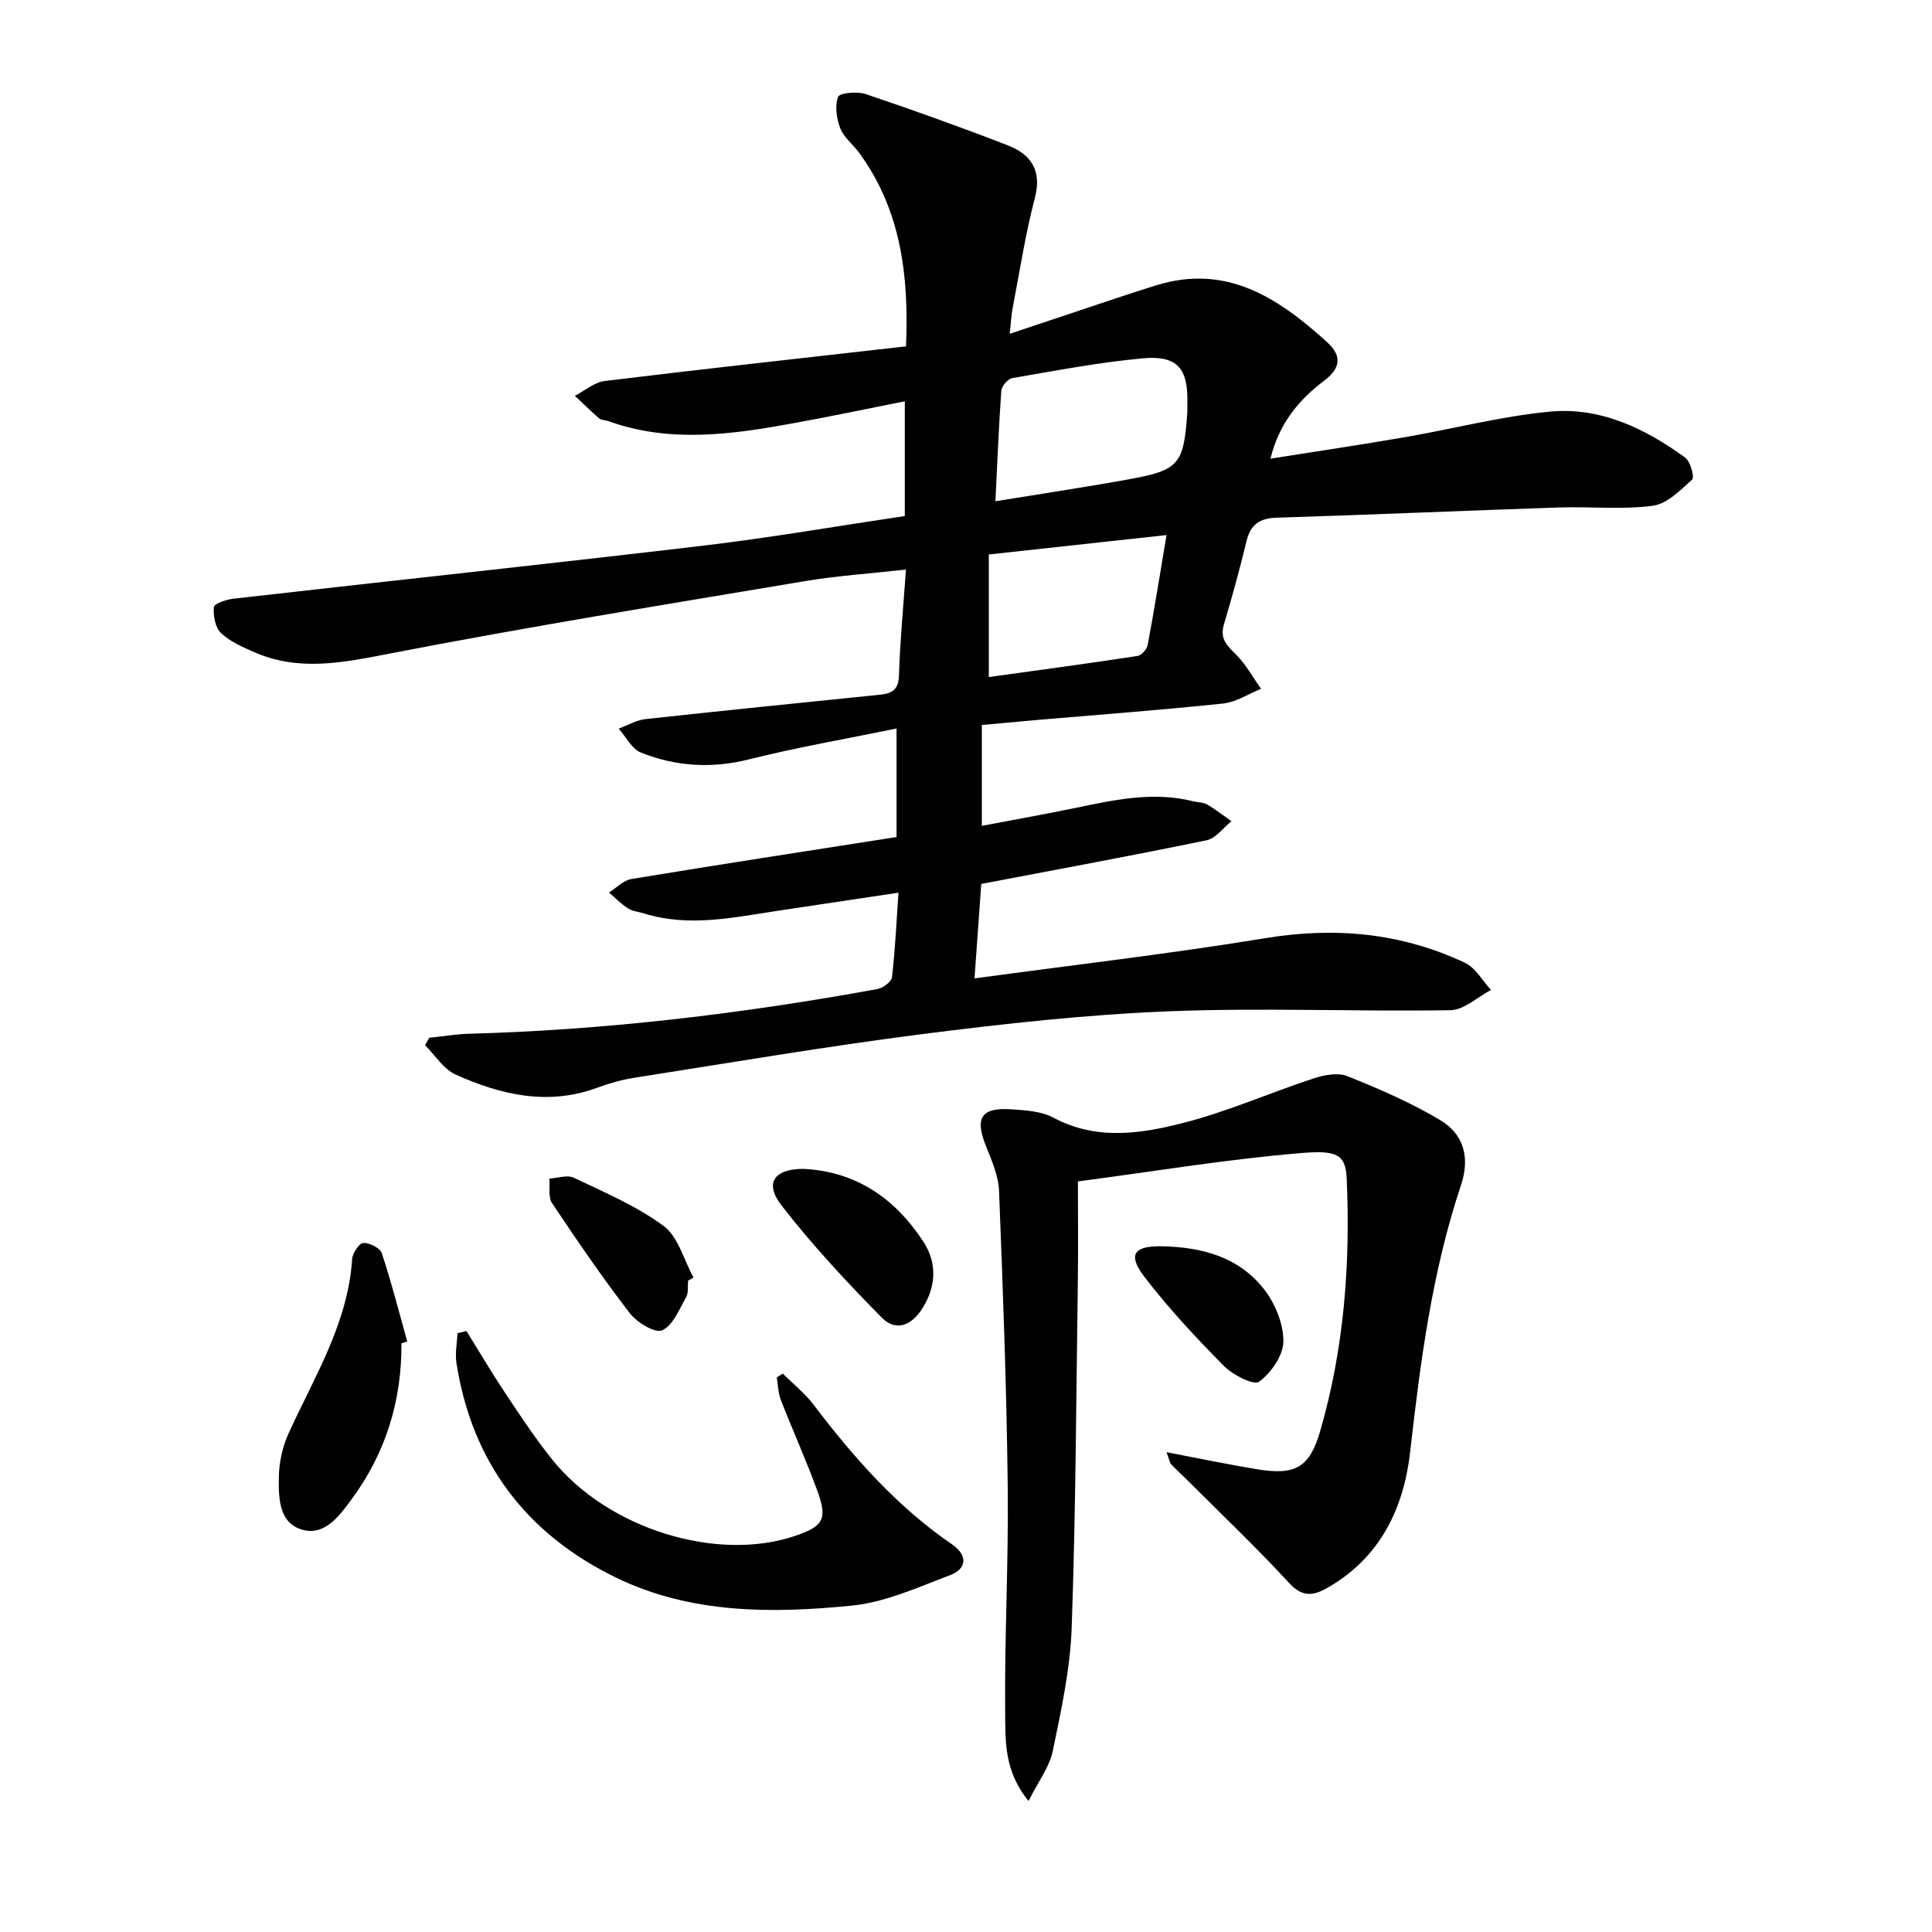
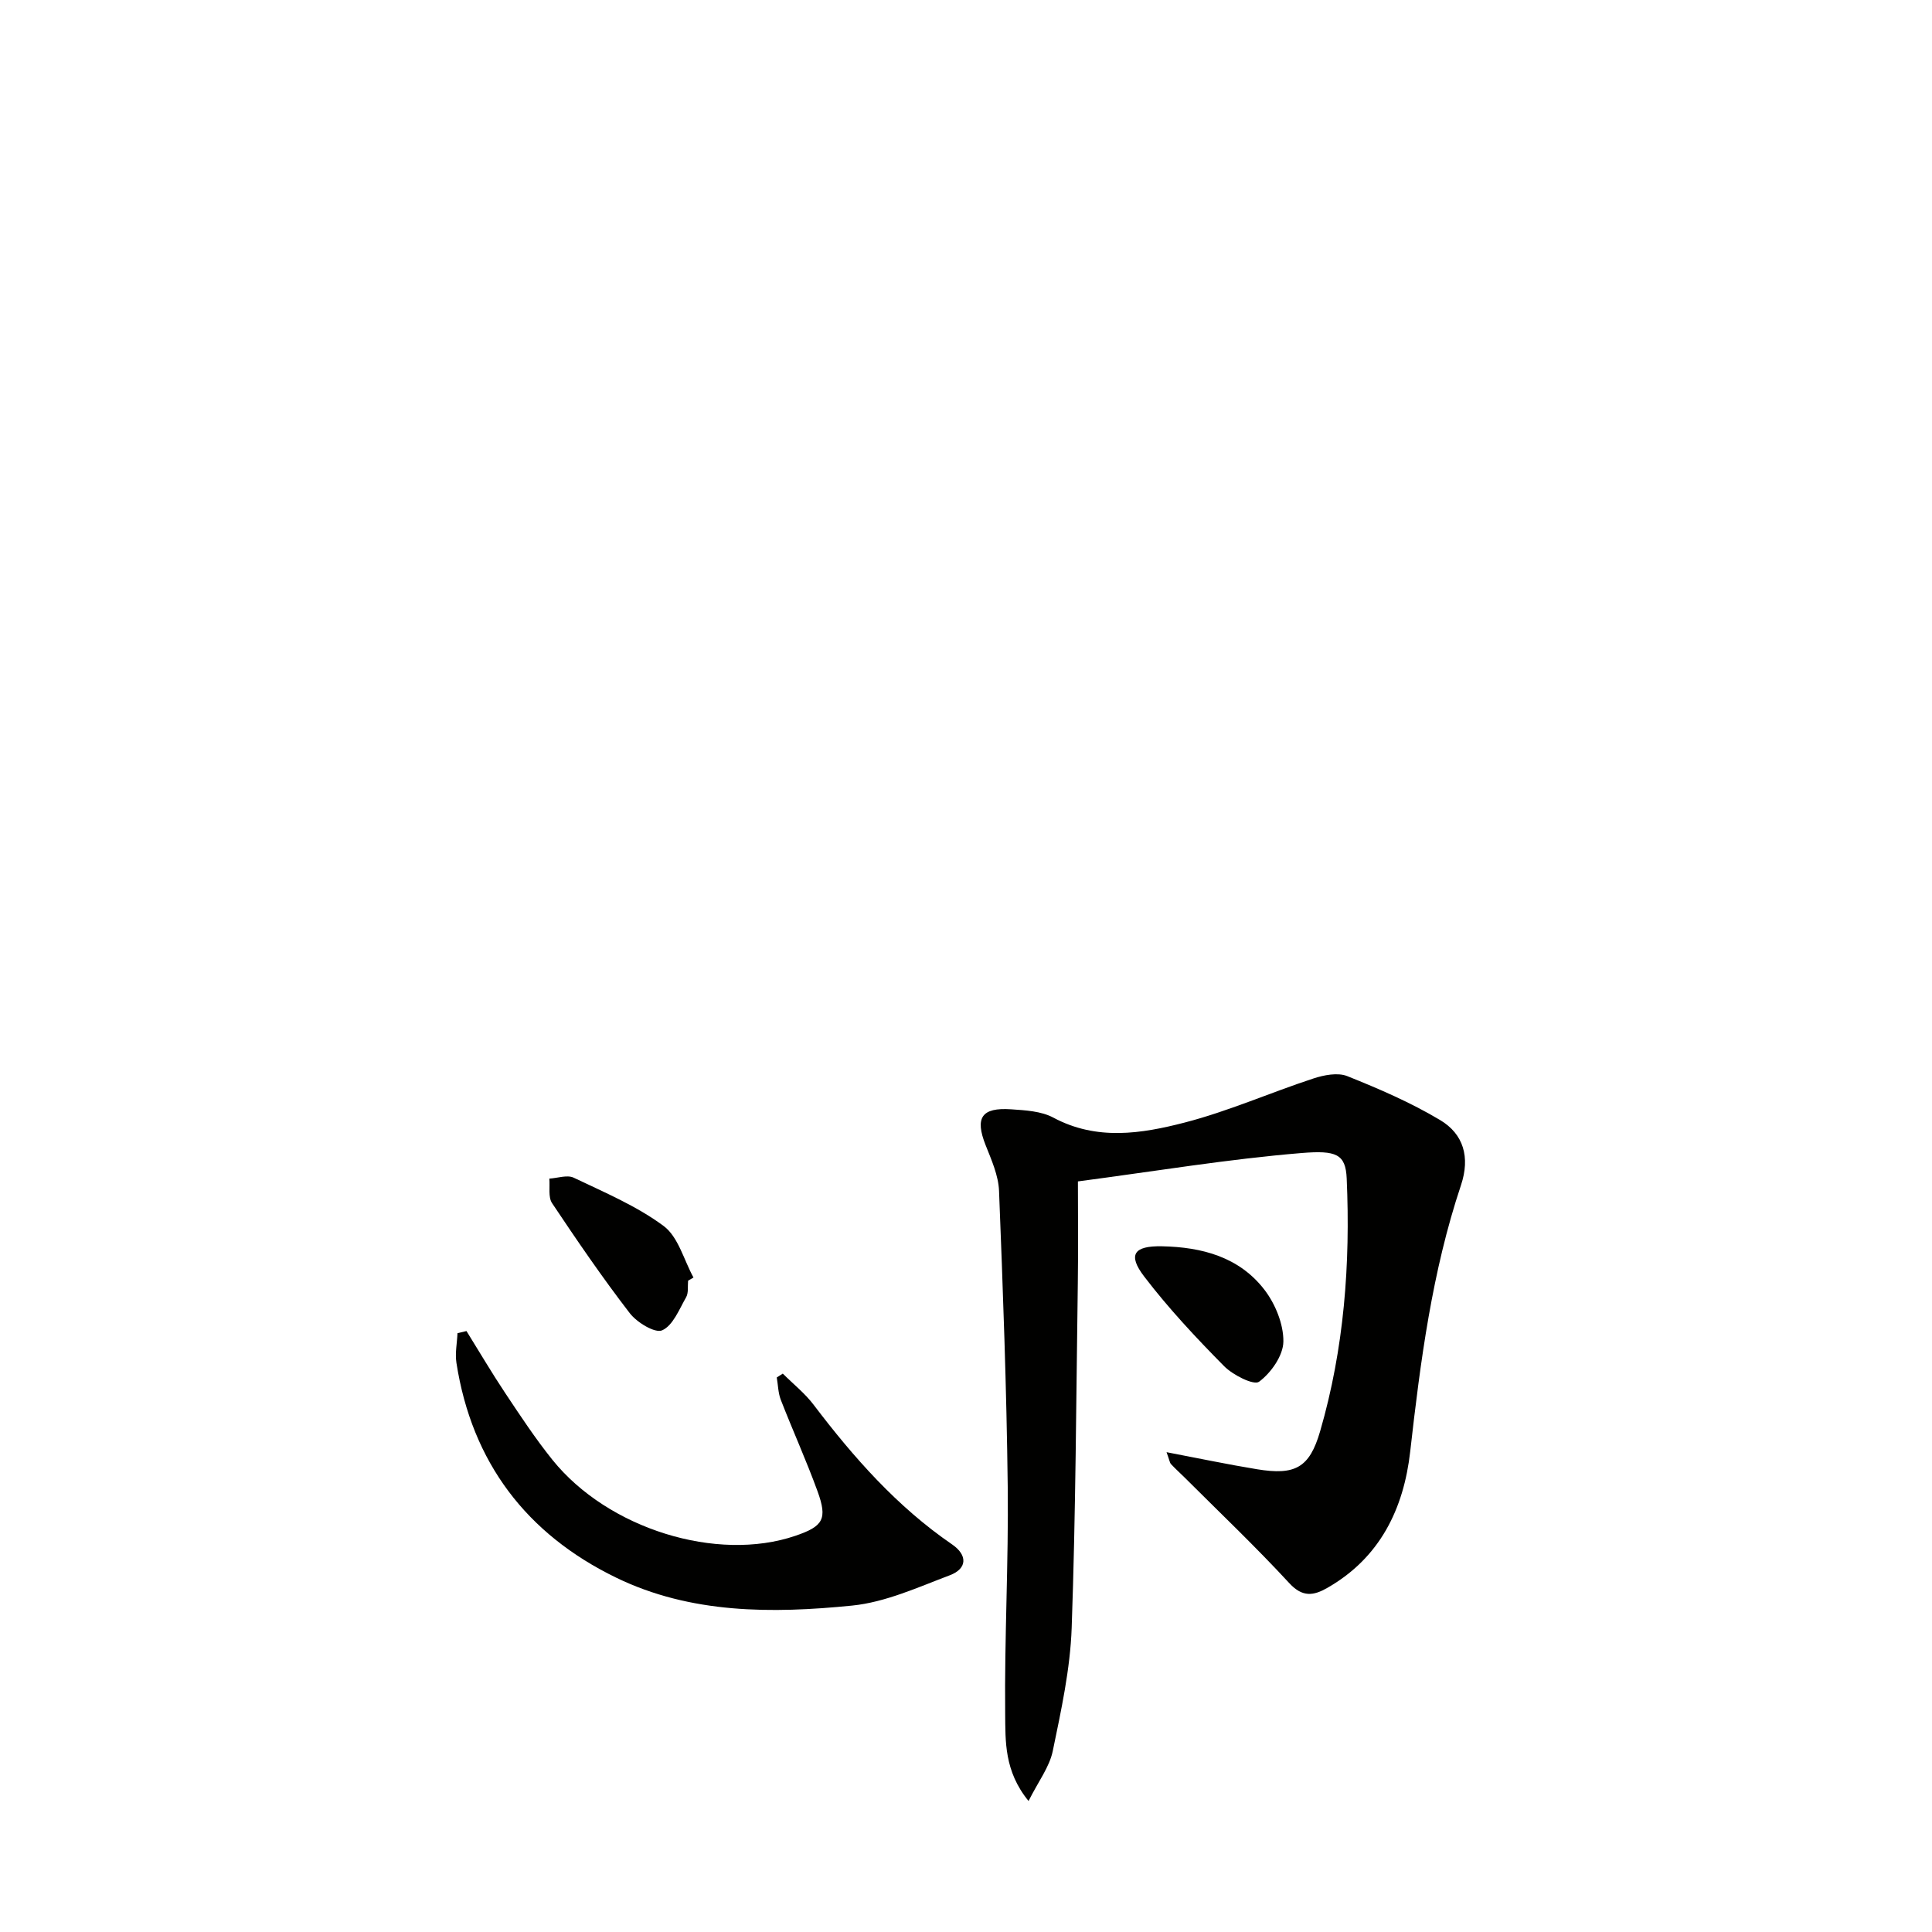
<svg xmlns="http://www.w3.org/2000/svg" enable-background="new 0 0 400 400" viewBox="0 0 400 400">
  <g fill="#010100">
-     <path d="m203.28 150.1v20.88c6.77-1.29 13.22-2.43 19.63-3.76 7.99-1.66 15.96-3.38 24.14-1.32.96.24 2.07.19 2.89.67 1.75 1.02 3.36 2.29 5.02 3.46-1.71 1.36-3.24 3.54-5.15 3.94-15.26 3.16-30.59 5.97-46.65 9.04-.42 5.92-.9 12.62-1.4 19.56 20.55-2.8 40.48-5.09 60.26-8.34 14.44-2.37 28.14-1.09 41.29 5.11 2.19 1.03 3.61 3.7 5.38 5.62-2.79 1.46-5.57 4.14-8.38 4.19-19.44.32-38.92-.55-58.33.23-17.07.68-34.14 2.57-51.1 4.73-19.89 2.54-39.68 5.92-59.5 9.02-2.6.41-5.2 1.13-7.67 2.05-10.24 3.8-19.98 1.52-29.37-2.7-2.52-1.13-4.25-4.01-6.34-6.09.29-.51.58-1.02.87-1.53 2.73-.28 5.45-.75 8.18-.83 28.46-.77 56.64-4.16 84.63-9.26 1.15-.21 2.88-1.51 3-2.47.65-5.56.9-11.16 1.34-17.48-8.83 1.32-16.98 2.55-25.13 3.77-9.16 1.38-18.31 3.41-27.56.53-1.11-.35-2.37-.44-3.31-1.05-1.43-.92-2.63-2.17-3.93-3.29 1.54-.96 2.99-2.52 4.64-2.79 18.16-3 36.35-5.79 54.89-8.69 0-7.04 0-14.25 0-22.47-10.51 2.16-20.63 3.9-30.55 6.39-7.73 1.94-15.13 1.47-22.34-1.39-1.91-.75-3.12-3.27-4.64-4.98 1.85-.68 3.66-1.76 5.56-1.97 16.18-1.77 32.37-3.39 48.56-5.05 2.39-.24 3.82-.96 3.91-3.94.21-7.08.9-14.15 1.45-21.97-7.34.82-14.26 1.28-21.05 2.42-28.64 4.81-57.31 9.44-85.81 14.97-9.64 1.87-18.82 3.8-28.15-.32-2.41-1.07-4.99-2.18-6.83-3.95-1.18-1.14-1.6-3.57-1.45-5.35.06-.7 2.54-1.56 3.99-1.73 32.5-3.7 65.02-7.17 97.5-11.01 13.82-1.64 27.56-4.03 41.56-6.11 0-8.06 0-15.66 0-23.76-7.84 1.56-15.42 3.16-23.03 4.54-12.81 2.34-25.63 4.16-38.37-.44-.62-.22-1.44-.17-1.89-.56-1.73-1.49-3.36-3.11-5.02-4.68 2.06-1.05 4.04-2.8 6.19-3.06 20.59-2.51 41.21-4.77 62.37-7.17.61-14.55-.99-28.11-9.67-40.04-1.27-1.74-3.18-3.18-3.93-5.09-.79-2-1.16-4.63-.47-6.53.29-.81 3.95-1.17 5.7-.58 9.88 3.32 19.71 6.85 29.43 10.62 4.78 1.85 7.12 5.14 5.62 10.88-1.97 7.53-3.15 15.26-4.62 22.92-.27 1.42-.33 2.87-.58 5.22 7.92-2.65 15.12-5.06 22.32-7.46 2.67-.89 5.35-1.76 8.04-2.59 14.54-4.48 25.21 2.62 35.27 11.71 3.4 3.07 2.7 5.59-.59 8.09-5.28 4-9.3 8.88-11.06 16.1 9.58-1.52 18.74-2.87 27.86-4.45 9.97-1.72 19.84-4.31 29.88-5.28 10.47-1.02 19.76 3.42 28.11 9.51 1.1.8 1.97 4.07 1.45 4.55-2.42 2.21-5.23 5.05-8.18 5.43-6.39.83-12.97.13-19.46.35-19.45.65-38.9 1.51-58.35 2.11-3.58.11-5.44 1.41-6.28 4.88-1.4 5.81-2.99 11.57-4.69 17.3-.9 3.02.84 4.44 2.67 6.31 1.98 2.02 3.38 4.61 5.03 6.95-2.62 1.05-5.17 2.76-7.87 3.04-12.73 1.34-25.5 2.29-38.25 3.38-3.85.36-7.63.7-11.68 1.06zm2.81-46.32c9.8-1.6 18.81-2.94 27.76-4.57 10.23-1.86 11.22-3.12 11.95-13.56.05-.66.01-1.33.03-2 .21-7.35-2.01-10.12-9.25-9.46-9.04.83-18.01 2.55-26.98 4.09-.92.16-2.22 1.66-2.29 2.61-.53 7.43-.82 14.86-1.22 22.89zm35.43 7c-12.89 1.41-24.91 2.72-36.8 4.02v25.38c10.52-1.46 20.67-2.82 30.79-4.37.83-.13 1.95-1.4 2.11-2.3 1.37-7.28 2.53-14.59 3.9-22.73z" />
    <path d="m241.52 300.66c6.78 1.29 12.74 2.55 18.73 3.53 7.86 1.29 10.86-.25 13.07-7.87 4.96-17.08 6.28-34.63 5.5-52.33-.22-5.07-2.18-5.85-9.33-5.27-15.18 1.25-30.25 3.76-46.32 5.88 0 7.16.08 14.09-.02 21.02-.34 23.8-.43 47.61-1.27 71.4-.3 8.55-2.18 17.1-3.92 25.53-.69 3.31-2.99 6.29-5.01 10.33-5.06-6.19-4.78-12.4-4.84-18.11-.16-15.64.71-31.28.53-46.92-.24-20.44-.99-40.88-1.8-61.3-.13-3.19-1.57-6.41-2.78-9.46-2.24-5.66-.88-7.84 5.29-7.42 2.96.2 6.23.38 8.73 1.72 8.98 4.81 18.22 3.34 27.16 1.03 9.07-2.34 17.75-6.2 26.68-9.13 2.19-.72 5.04-1.28 7.02-.49 6.57 2.63 13.15 5.47 19.21 9.09 4.87 2.9 6.26 7.7 4.33 13.49-5.98 17.89-8.4 36.46-10.51 55.13-1.34 11.87-6.26 22.03-17.19 28.26-2.78 1.58-5.09 2-7.83-.98-6.96-7.54-14.41-14.62-21.68-21.88-.94-.94-1.94-1.82-2.84-2.8-.27-.32-.32-.85-.91-2.45z" />
    <path d="m96.58 275.58c2.67 4.29 5.22 8.64 8.02 12.84 3.13 4.7 6.25 9.44 9.78 13.83 11.53 14.31 34.08 21.25 50.3 15.72 5.77-1.97 6.68-3.46 4.57-9.25-2.32-6.37-5.13-12.57-7.59-18.89-.56-1.44-.57-3.09-.84-4.64.42-.27.84-.54 1.25-.8 2.14 2.14 4.57 4.06 6.38 6.45 8.29 10.92 17.27 21.1 28.68 28.92 3.19 2.19 3.17 5-.48 6.38-6.62 2.5-13.34 5.59-20.24 6.28-16.58 1.66-33.39 1.72-48.83-5.78-18.53-8.99-29.88-23.85-33.08-44.47-.31-1.99.13-4.1.22-6.15.63-.15 1.25-.29 1.86-.44z" />
-     <path d="m83.12 278.1c.07 11.97-3.29 22.85-10.46 32.5-2.51 3.39-5.45 7.34-9.96 6.14-5.01-1.34-5.02-6.61-4.97-10.86.04-3.03.73-6.27 1.98-9.03 5.33-11.73 12.32-22.8 13.2-36.18.08-1.23 1.46-3.3 2.3-3.33 1.29-.06 3.47 1.04 3.84 2.13 2 6.02 3.56 12.18 5.27 18.29-.4.1-.8.22-1.2.34z" />
-     <path d="m166.34 242c10.98.55 19.01 6.17 24.82 15.05 2.82 4.31 2.72 9.07-.06 13.63-2.3 3.78-5.6 5.11-8.55 2.11-7.29-7.4-14.41-15.04-20.76-23.24-3.61-4.65-1.45-7.56 4.55-7.55z" />
    <path d="m142.46 265.15c-.11 1.16.12 2.51-.41 3.44-1.43 2.5-2.72 5.85-4.96 6.84-1.48.65-5.23-1.63-6.71-3.56-5.67-7.36-10.92-15.04-16.08-22.77-.84-1.26-.41-3.37-.57-5.08 1.7-.1 3.7-.83 5.05-.19 6.36 3.04 13.01 5.84 18.61 9.99 3.04 2.25 4.19 7.04 6.19 10.68-.38.21-.75.43-1.12.65z" />
    <path d="m240.54 258.03c8.3.16 16.02 2.21 21.24 8.99 2.26 2.94 3.97 7.13 3.93 10.73-.03 2.9-2.55 6.48-5.03 8.32-1.08.81-5.43-1.38-7.25-3.23-5.82-5.89-11.52-11.98-16.53-18.54-3.49-4.56-2.11-6.38 3.64-6.27z" />
  </g>
</svg>